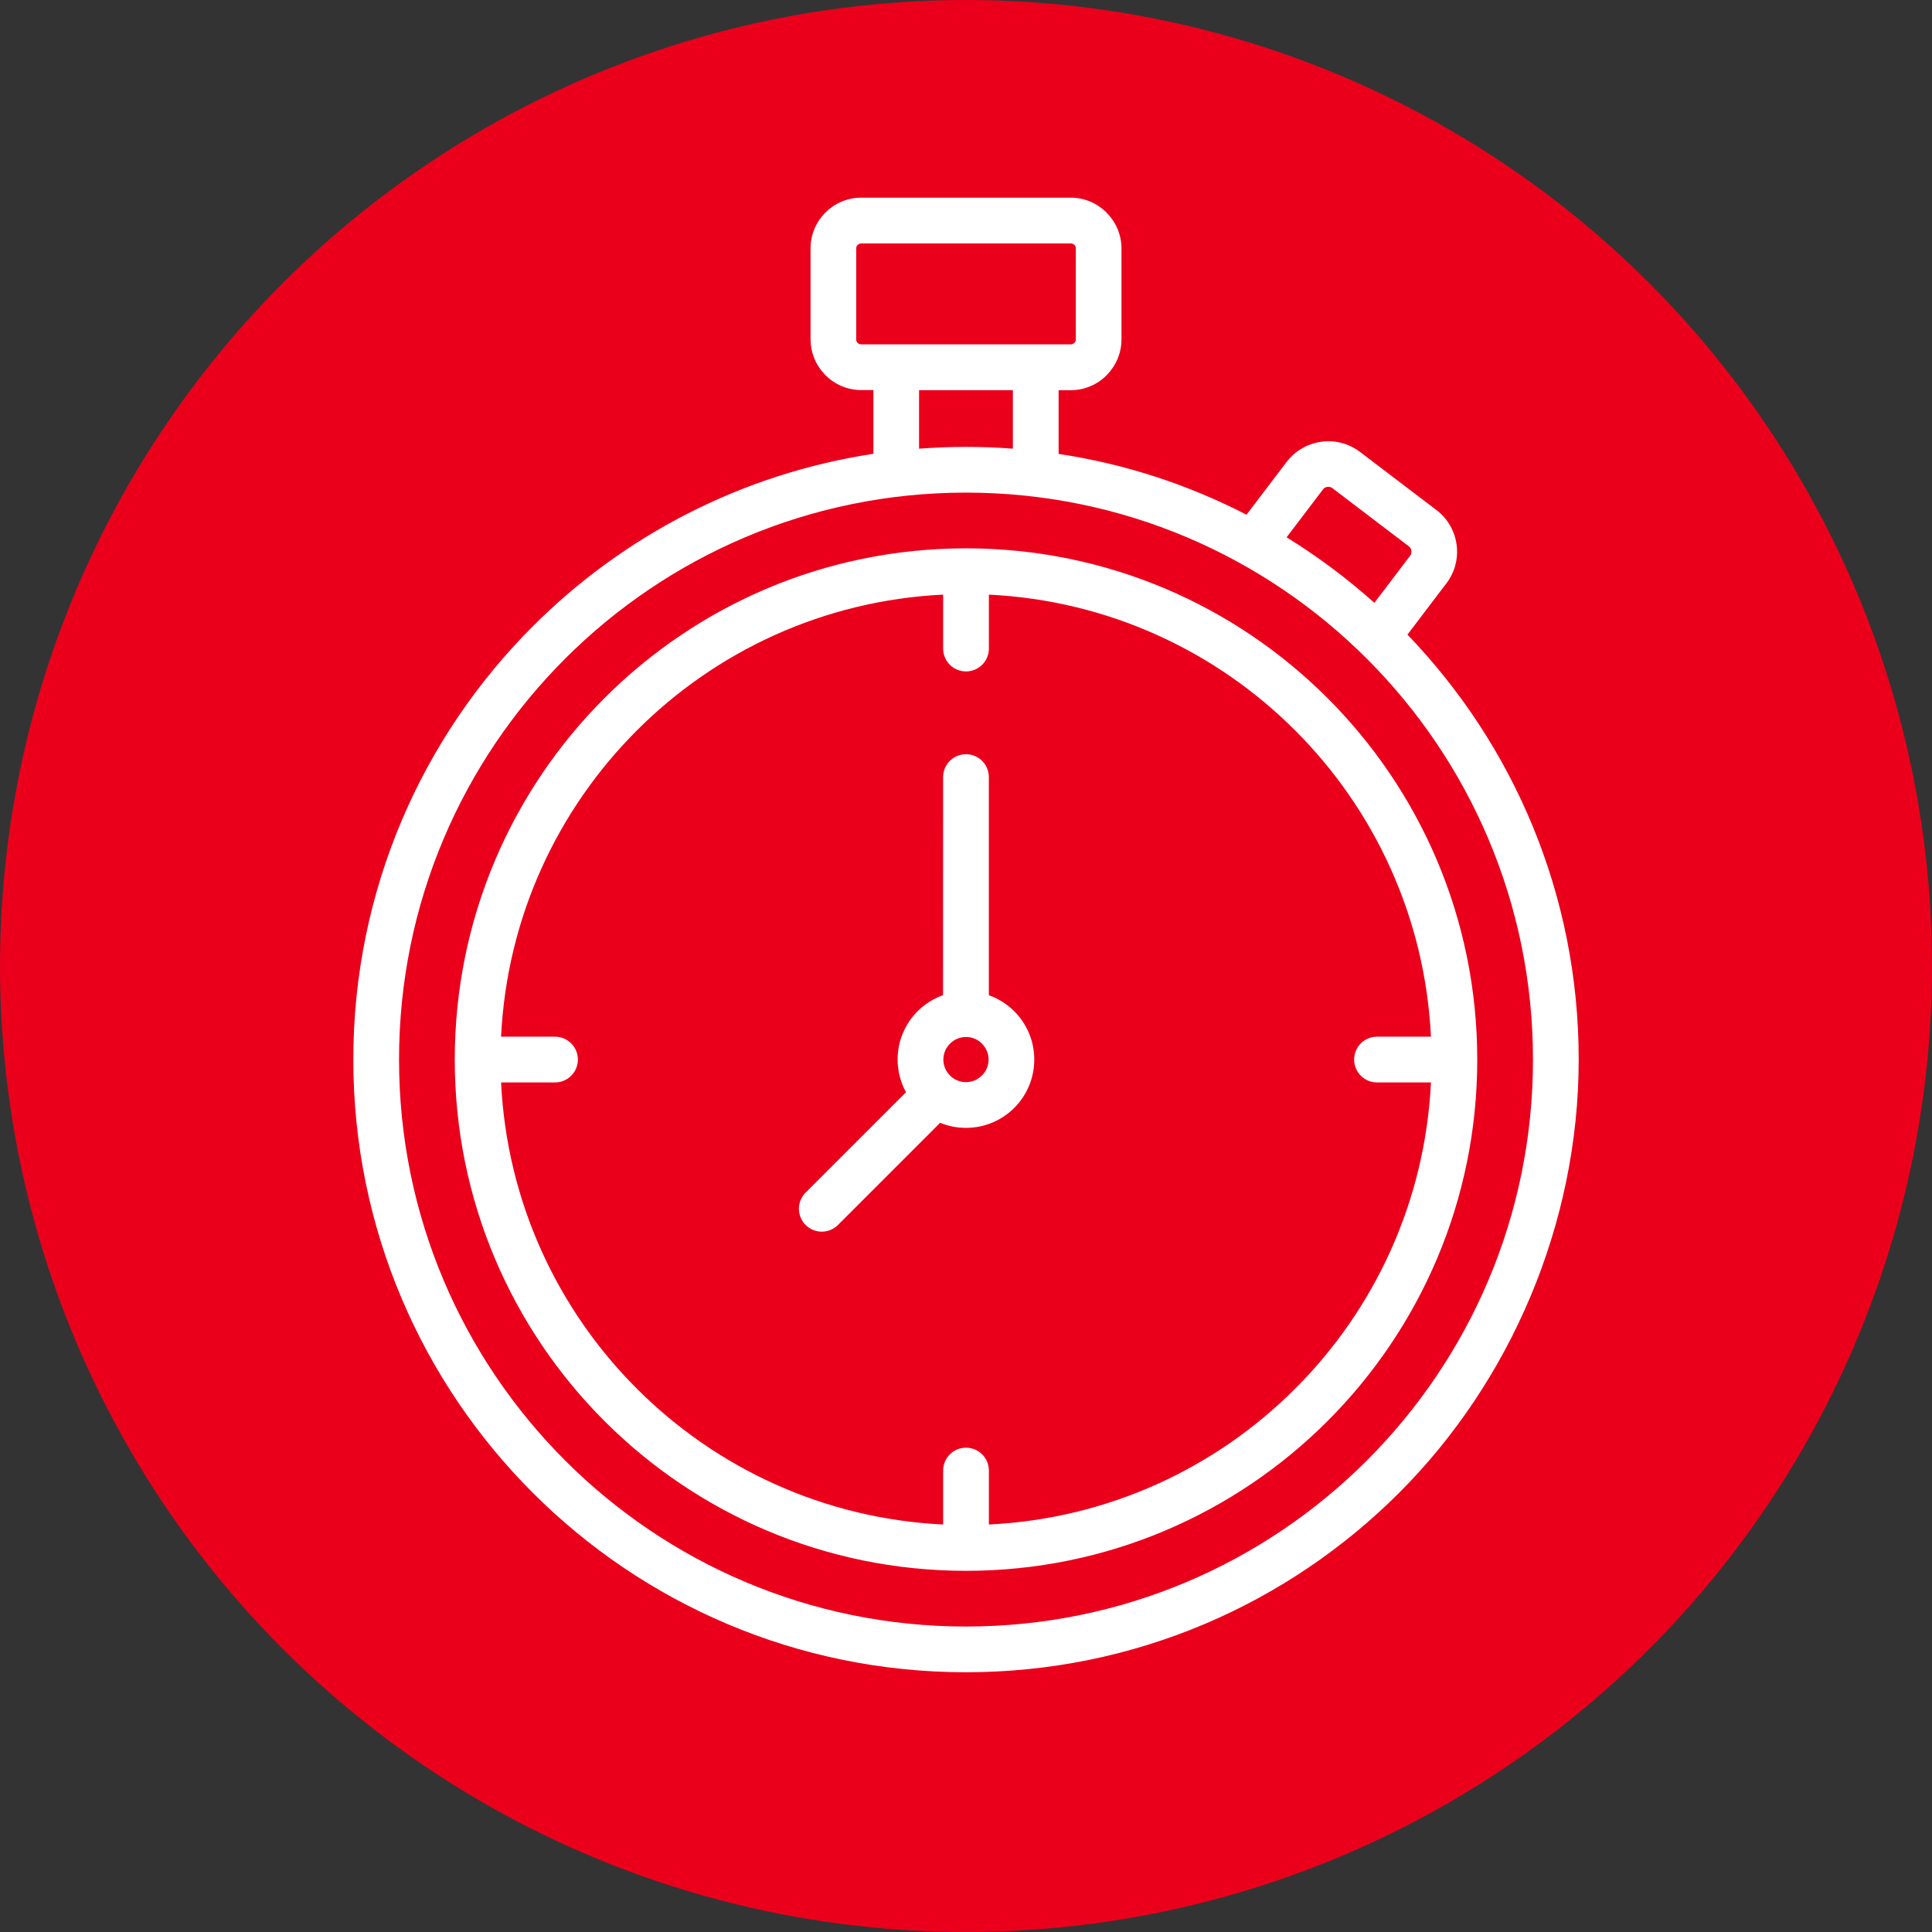
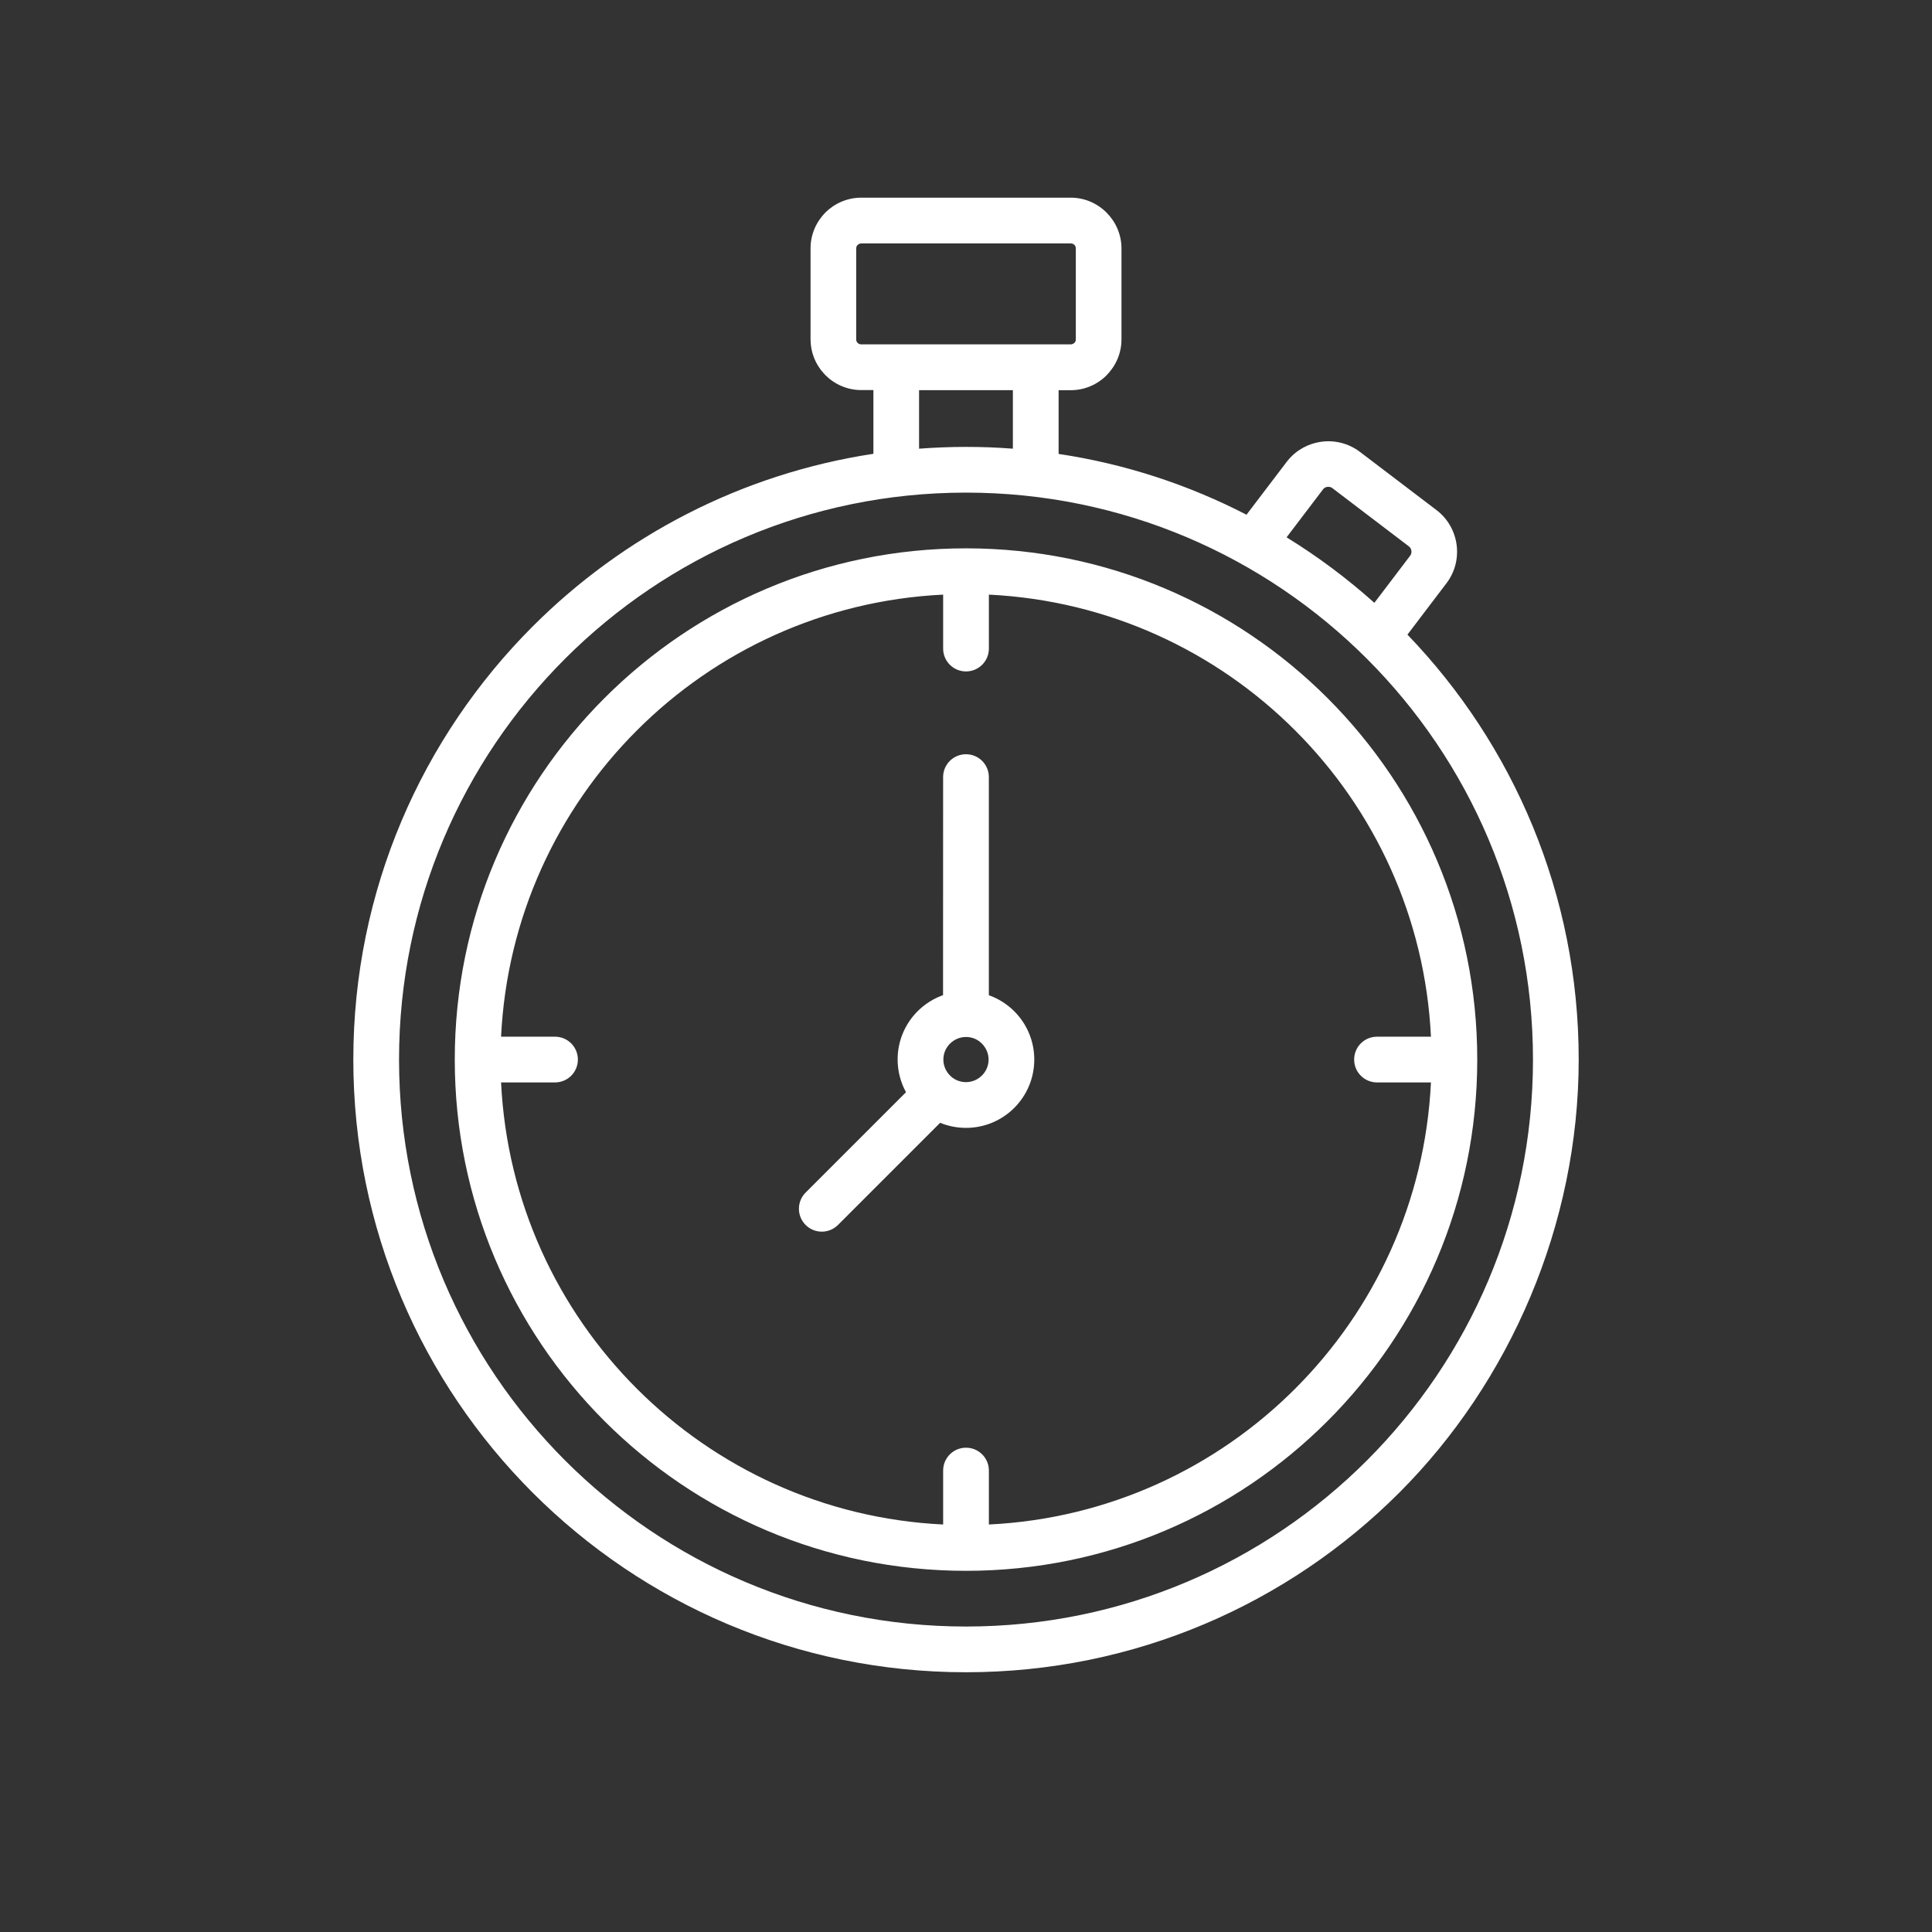
<svg xmlns="http://www.w3.org/2000/svg" id="Layer_2" data-name="Layer 2" viewBox="0 0 1057.75 1057.75">
  <rect x="0" y="0" width="1057.75" height="1057.75" fill="#333333" stroke="none" />
  <defs>
    <style>
      .cls-1 {
        fill: #fff;
        fill-rule: evenodd;
      }

      .cls-2 {
        fill: #eb001c;
      }
    </style>
  </defs>
  <g id="Layer_1-2" data-name="Layer 1">
    <g>
-       <circle class="cls-2" cx="528.87" cy="528.87" r="528.87" />
      <path class="cls-1" d="M528.88,244.67c8.64,0,17.17.31,25.66.98v-32.03h-51.36v32.03c8.53-.63,17.05-.98,25.7-.98ZM783.43,592.62h-29.53c-6.92,0-12.52-5.59-12.52-12.52s5.59-12.52,12.52-12.52h29.53c-3.17-65.4-30.98-124.35-74.35-167.68-43.38-43.38-102.28-71.15-167.68-74.35v29.53c0,6.92-5.59,12.52-12.52,12.52s-12.52-5.59-12.52-12.52v-29.53c-65.4,3.17-124.35,30.98-167.68,74.35-43.38,43.38-71.19,102.28-74.35,167.68h29.53c6.92,0,12.52,5.59,12.52,12.52s-5.59,12.52-12.52,12.52h-29.53c3.17,65.4,30.98,124.35,74.35,167.68,43.38,43.38,102.28,71.19,167.68,74.35v-29.53c0-6.92,5.59-12.52,12.52-12.52s12.52,5.59,12.52,12.52v29.53c65.4-3.17,124.35-30.98,167.68-74.35,43.38-43.34,71.19-102.28,74.35-167.68ZM514.72,614.72l-55.93,55.93c-4.89,4.89-12.83,4.89-17.72,0-4.89-4.89-4.89-12.83,0-17.72l54.95-54.95c-2.89-5.32-4.58-11.42-4.58-17.91,0-10.33,4.19-19.67,10.95-26.44,3.87-3.87,8.64-6.92,13.92-8.8l.04-119.37c0-6.92,5.59-12.52,12.52-12.52s12.52,5.59,12.52,12.52v119.41c5.28,1.88,10.05,4.93,13.92,8.8,6.77,6.77,10.95,16.11,10.95,26.44s-4.19,19.67-10.95,26.44c-6.77,6.77-16.11,10.95-26.44,10.95-5.01,0-9.78-.98-14.16-2.78h0ZM537.6,571.38c2.23,2.23,3.64,5.32,3.64,8.72s-1.37,6.49-3.64,8.72c-2.23,2.23-5.32,3.64-8.72,3.64-3.05,0-5.87-1.1-8.02-2.93l-.08-.08c-.23-.2-.43-.39-.66-.63-2.23-2.23-3.64-5.32-3.64-8.72s1.37-6.49,3.64-8.72c2.23-2.23,5.32-3.64,8.76-3.64s6.49,1.37,8.72,3.64ZM682.44,281.82l22.02-28.98.7-.86c4.73-5.75,11.34-9.19,18.23-10.13,7.24-.98,14.86.78,21.16,5.55l41.93,31.88c6.26,4.77,10.01,11.66,10.99,18.93.98,7.24-.78,14.86-5.55,21.12l-21.36,28.12c58.04,60.31,93.76,142.29,93.76,232.6s-37.55,176.48-98.25,237.19c-60.7,60.74-144.57,98.3-237.19,98.3s-176.48-37.55-237.19-98.25c-60.71-60.7-98.25-144.57-98.25-237.19s37.55-176.48,98.25-237.19c49.4-49.4,114.13-83.47,186.49-94.46v-34.89h-6.65c-7.63,0-14.59-3.13-19.63-8.17l-.82-.9c-4.58-4.93-7.31-11.54-7.31-18.74v-49.79c0-7.63,3.13-14.55,8.14-19.6v-.04c5.05-4.97,12.01-8.1,19.63-8.1h114.68c7.63,0,14.55,3.13,19.6,8.17l.04.04c5.01,5.05,8.14,11.97,8.14,19.6v49.79c0,7.63-3.13,14.55-8.14,19.6v.04c-5.05,5.05-11.97,8.17-19.63,8.17h-6.65v34.89c36.57,5.48,71.19,16.94,102.87,33.29h.02ZM752.46,330.05c-14.9-13.34-30.98-25.35-48.07-35.87l20.18-26.56c.59-.59,1.37-.98,2.15-1.06.98-.12,1.96.08,2.7.66l41.89,31.88c.82.63,1.29,1.49,1.41,2.42.12.98-.08,1.96-.66,2.7l-19.6,25.81ZM586.22,133.28h-114.68c-.74,0-1.45.31-1.96.82l-.04-.04c-.47.51-.78,1.17-.78,1.96v49.79c0,.63.2,1.21.55,1.68l.23.23c.51.51,1.17.82,1.96.82h114.72c.74,0,1.45-.31,1.96-.82l.04.04c.51-.51.78-1.21.78-1.96v-49.79c0-.78-.31-1.49-.78-1.96-.55-.47-1.25-.78-1.99-.78h0ZM528.88,300.21c77.29,0,147.26,31.33,197.92,81.98,50.66,50.65,81.98,120.62,81.98,197.92s-31.33,147.26-81.98,197.92c-50.65,50.66-120.62,81.98-197.92,81.98s-147.26-31.33-197.92-81.98c-50.66-50.65-81.98-120.62-81.98-197.92s31.33-147.26,81.98-197.92c50.65-50.66,120.62-81.98,197.92-81.98h0ZM748.35,360.64c56.17,56.17,90.94,133.77,90.94,219.47s-34.77,163.33-90.94,219.5c-56.17,56.17-133.77,90.9-219.47,90.9s-163.31-34.73-219.47-90.9c-56.16-56.17-90.94-133.77-90.94-219.5s34.73-163.31,90.9-219.47c56.17-56.16,133.77-90.94,219.5-90.94s163.31,34.77,219.47,90.94Z" />
    </g>
  </g>
</svg>